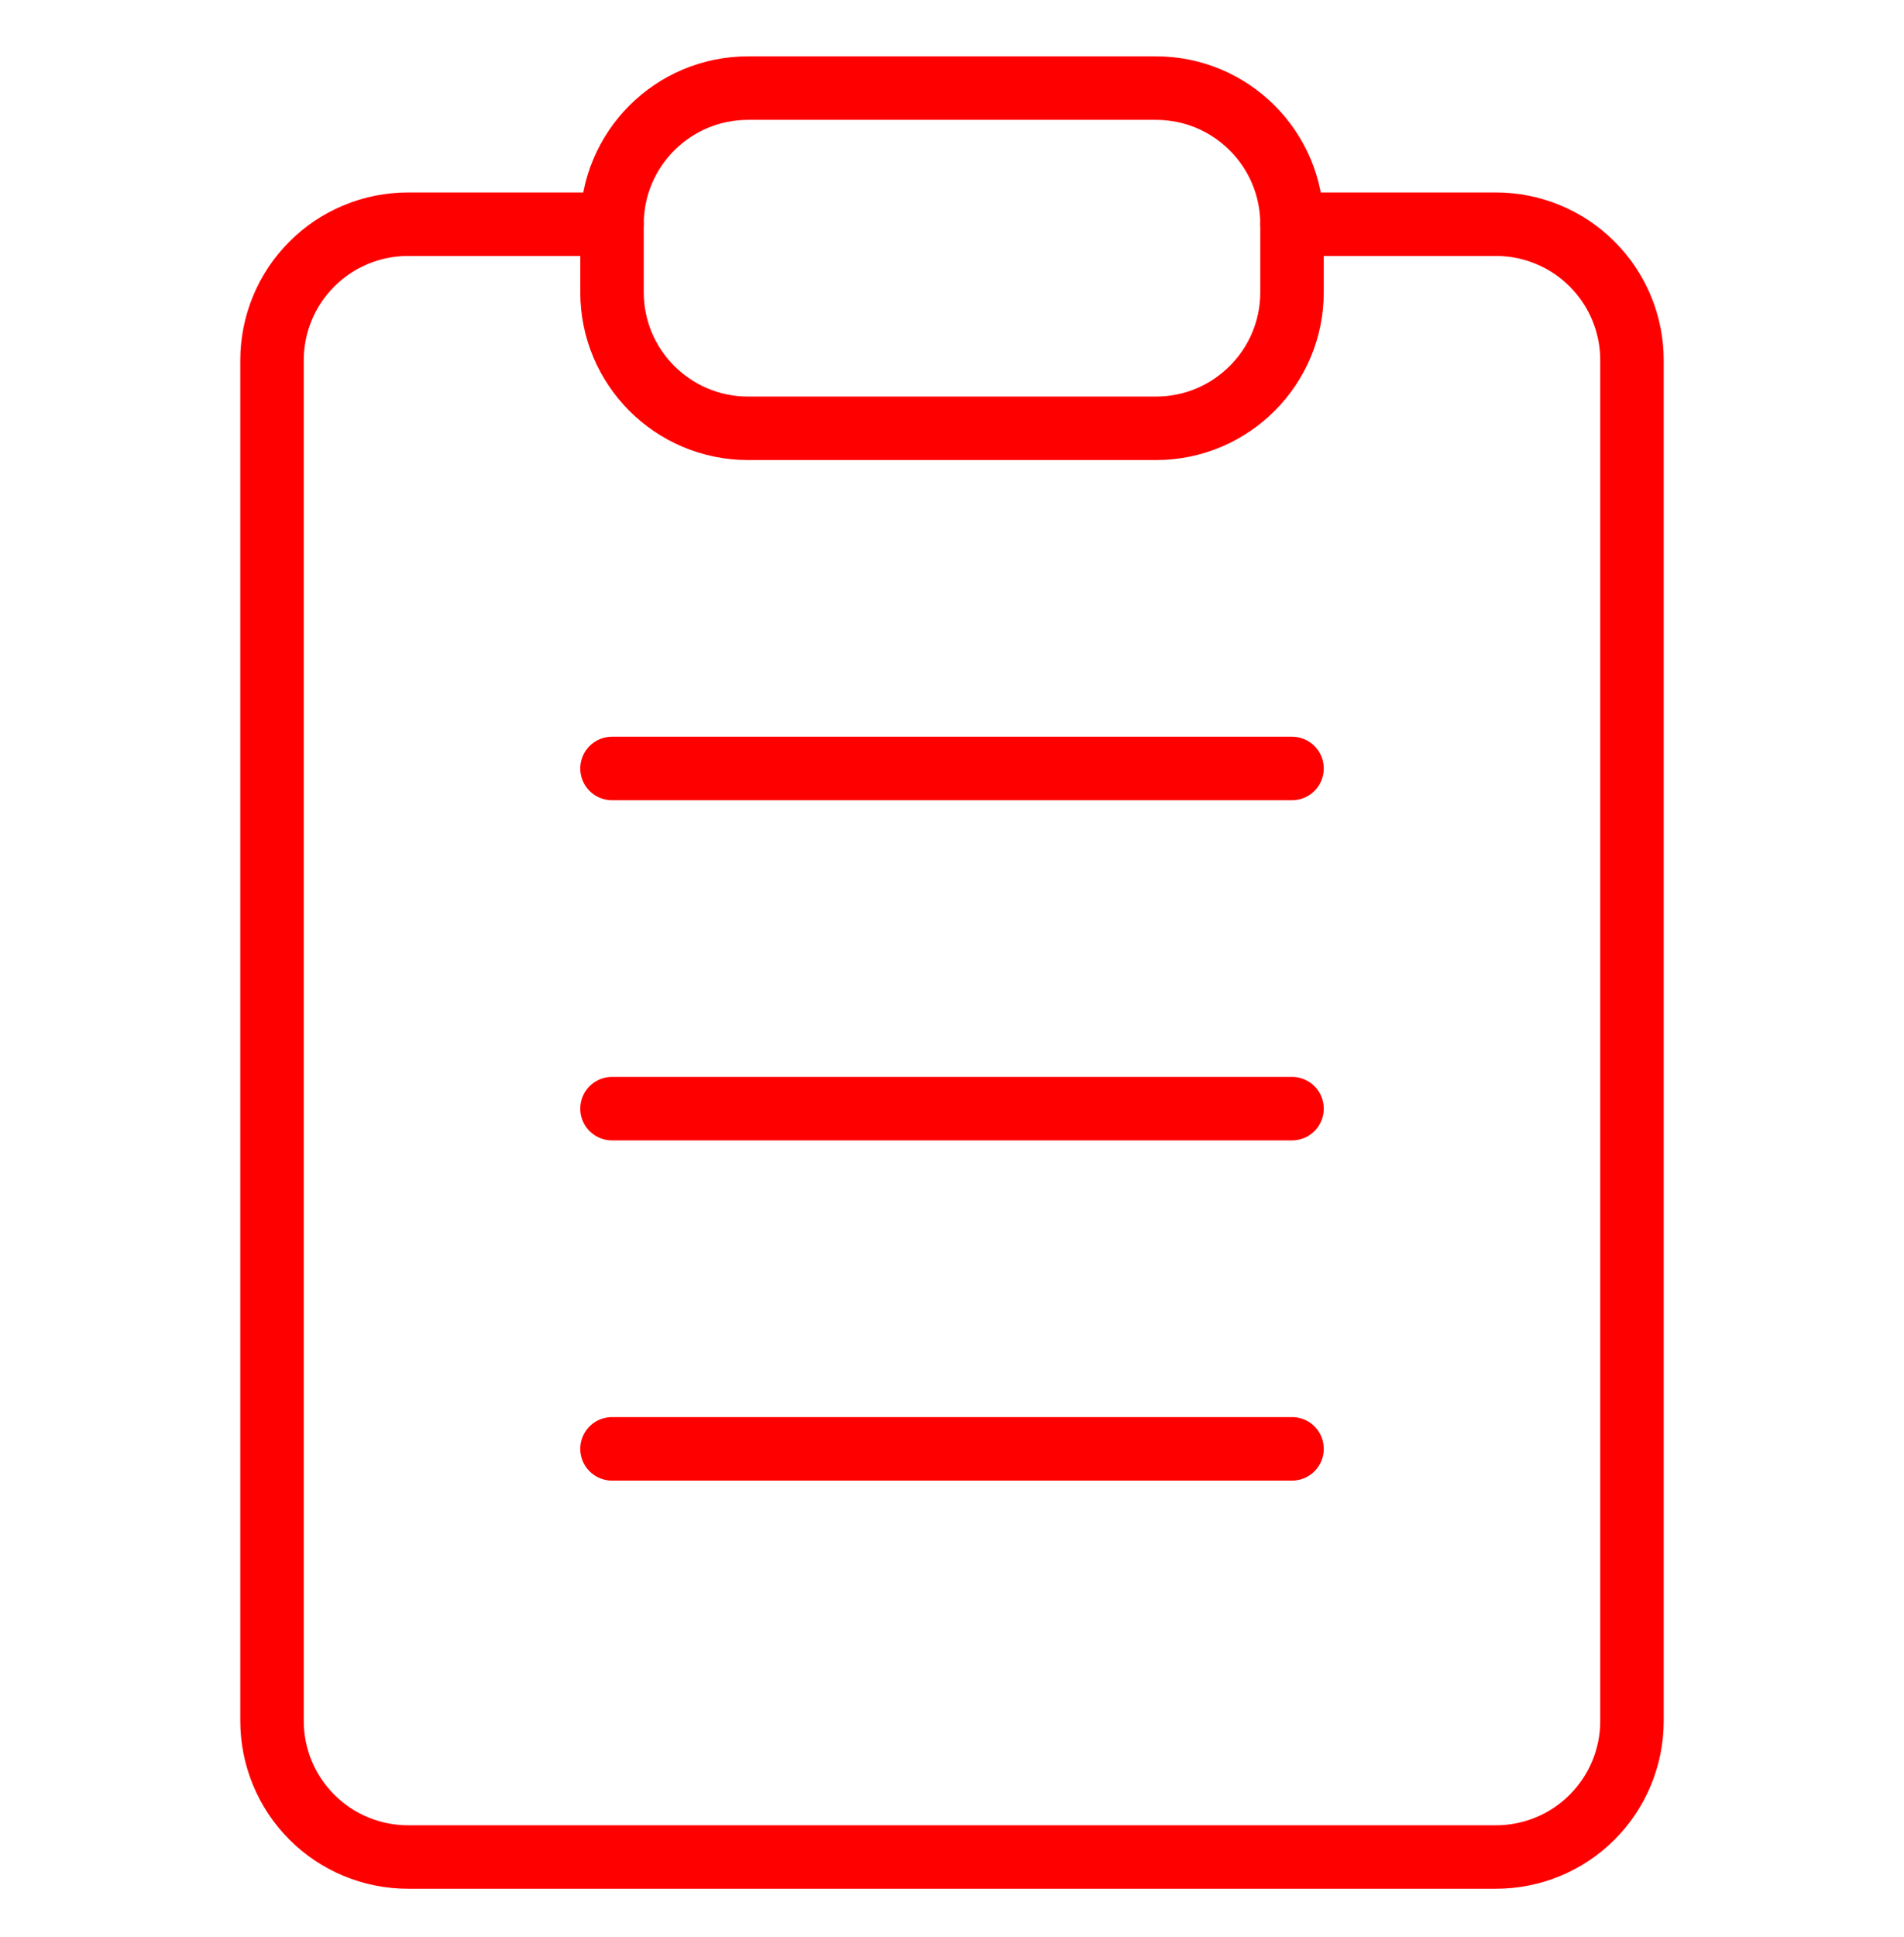
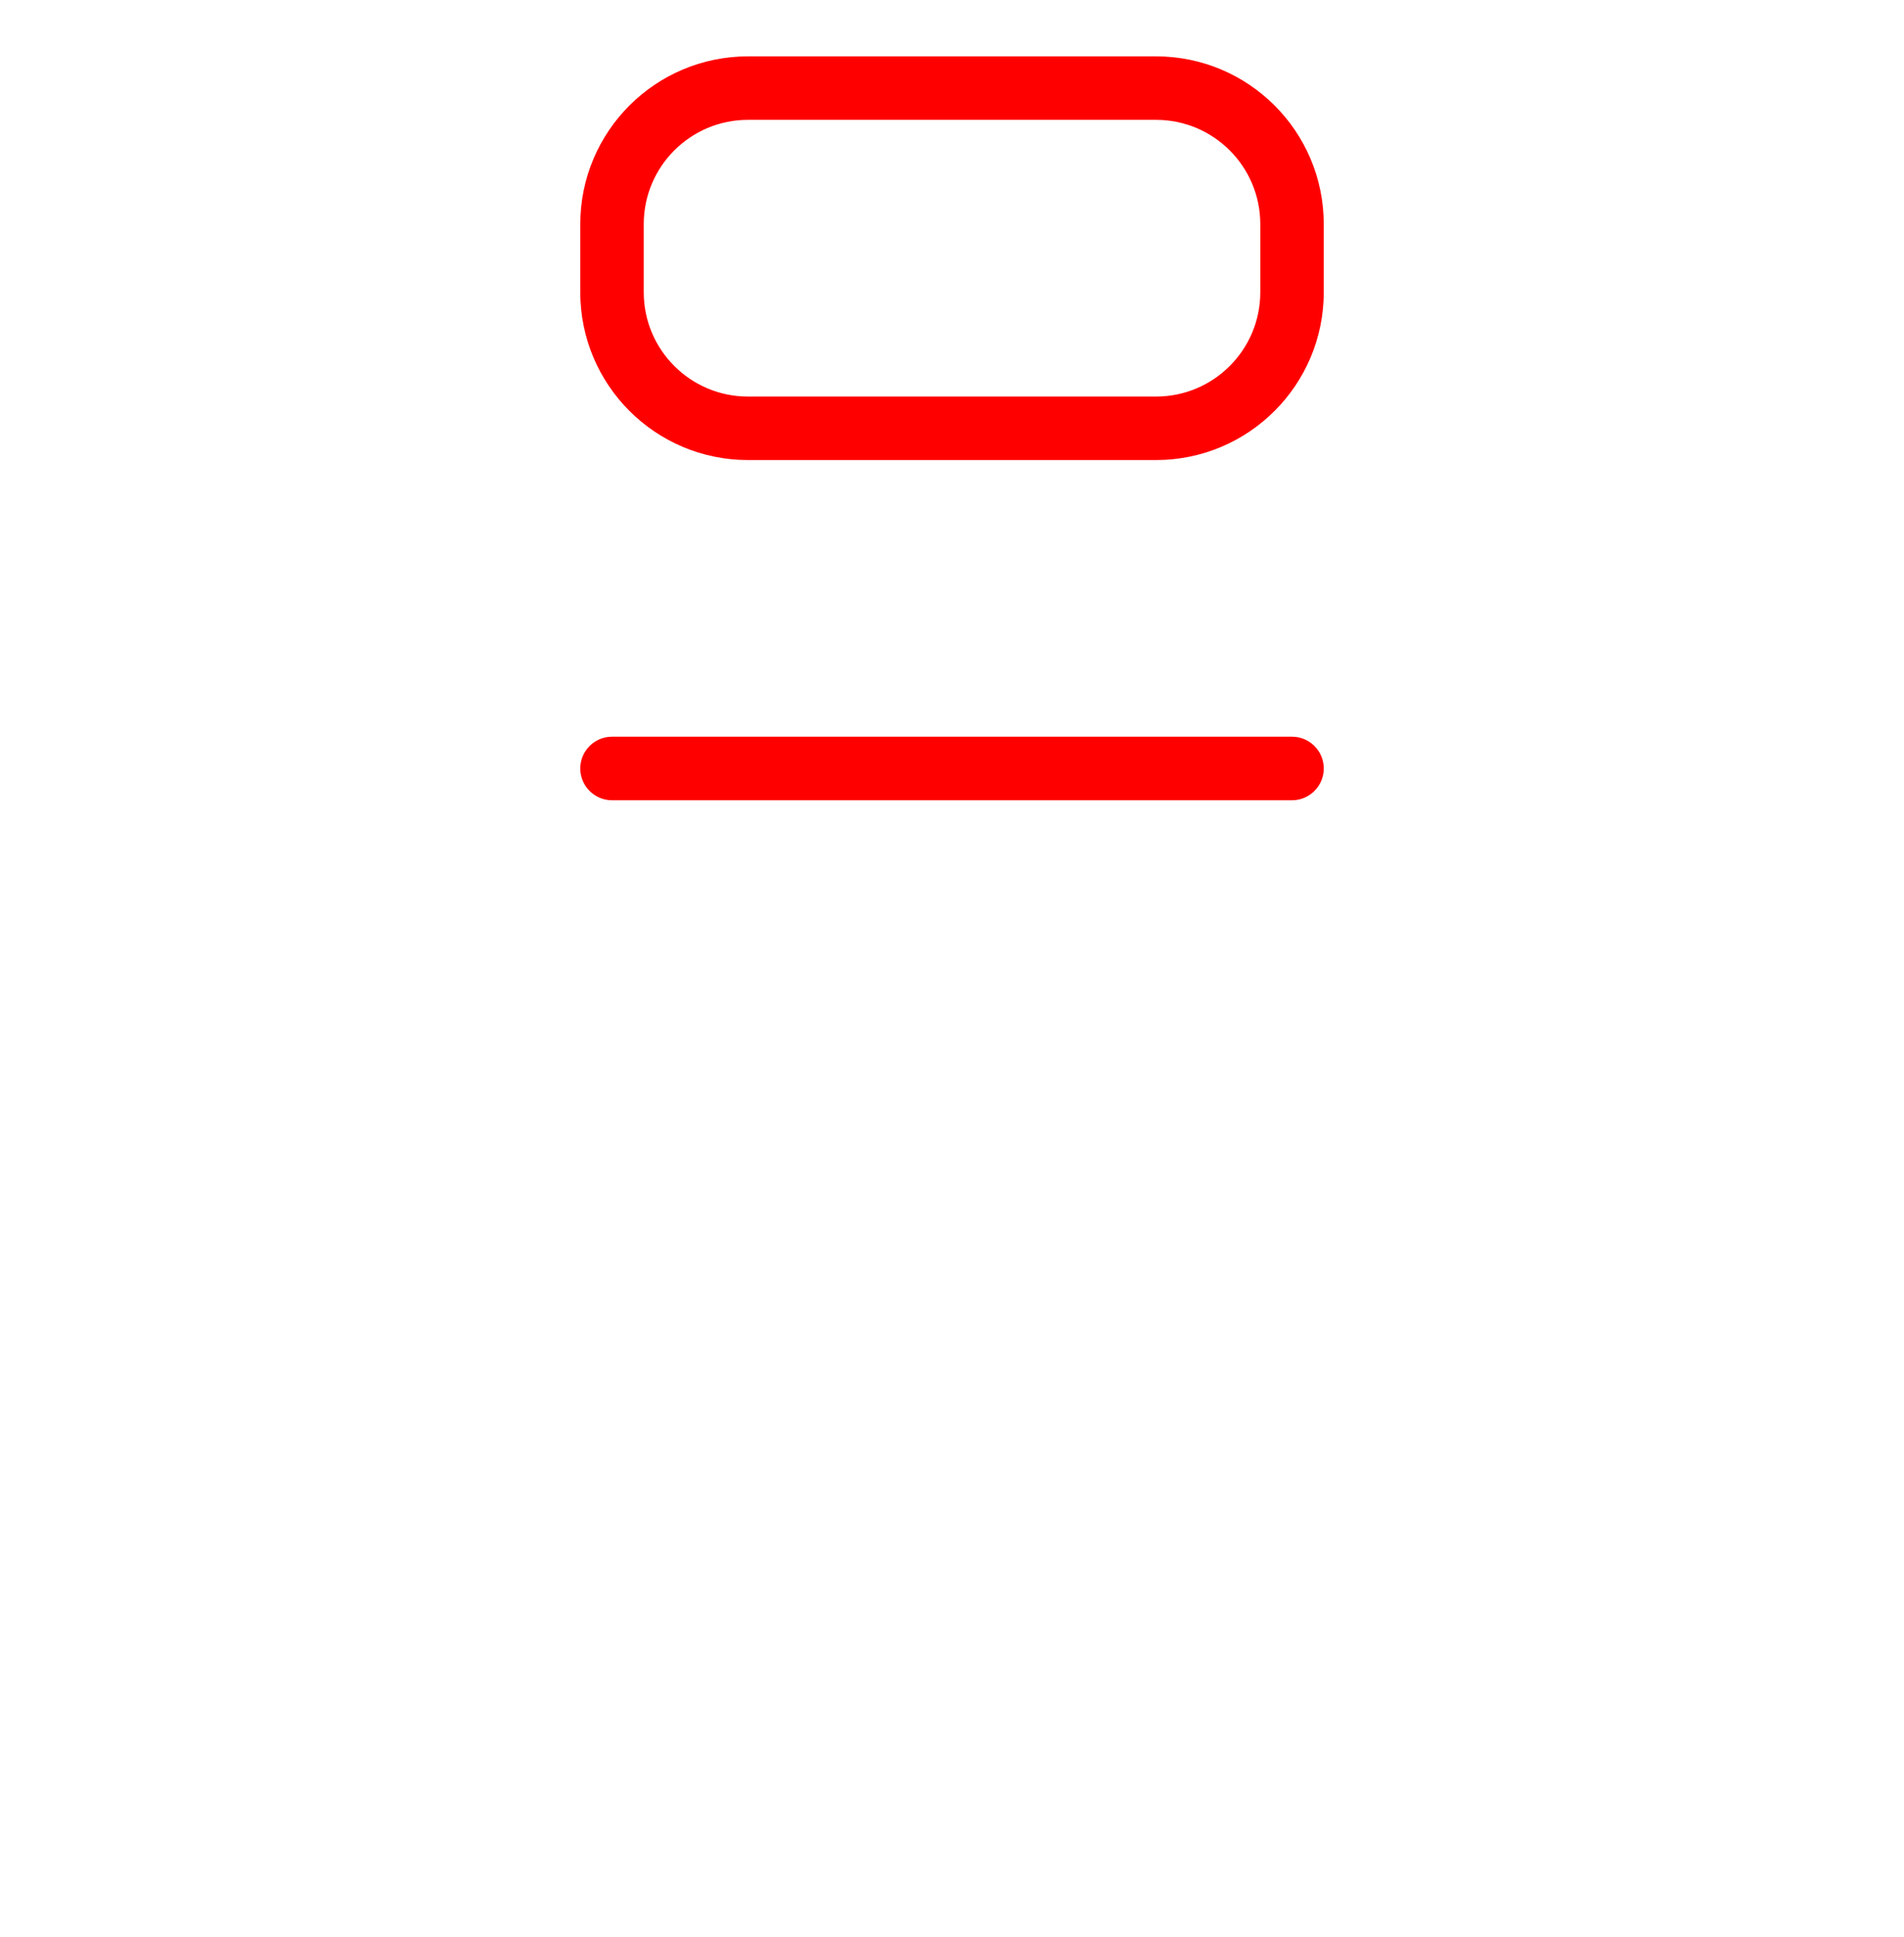
<svg xmlns="http://www.w3.org/2000/svg" width="60" height="61" fill="none">
  <g>
    <title>Layer 1</title>
-     <path id="svg_1" stroke-linejoin="round" stroke-linecap="round" stroke-width="2" stroke="#ff0000" d="m40.714,7.062l6.429,0c1.137,0 2.227,0.452 3.03,1.255c0.804,0.804 1.255,1.894 1.255,3.03l0,42.857c0,1.137 -0.452,2.227 -1.255,3.03c-0.804,0.804 -1.894,1.255 -3.03,1.255l-34.286,0c-1.137,0 -2.227,-0.452 -3.03,-1.255c-0.804,-0.804 -1.255,-1.894 -1.255,-3.03l0,-42.857c0,-1.137 0.452,-2.227 1.255,-3.03c0.804,-0.804 1.894,-1.255 3.03,-1.255l6.429,0" />
    <path id="svg_2" stroke-linejoin="round" stroke-linecap="round" stroke-width="2" stroke="#ff0000" d="m36.429,2.775l-12.857,0c-2.367,0 -4.286,1.919 -4.286,4.286l0,2.143c0,2.367 1.919,4.286 4.286,4.286l12.857,0c2.367,0 4.286,-1.919 4.286,-4.286l0,-2.143c0,-2.367 -1.919,-4.286 -4.286,-4.286z" />
    <path fill="#BFF747" id="svg_3" stroke-linejoin="round" stroke-linecap="round" stroke-width="2" stroke="#ff0000" d="m19.286,24.204l21.429,0" />
-     <path fill="#BFF747" id="svg_4" stroke-linejoin="round" stroke-linecap="round" stroke-width="2" stroke="#ff0000" d="m19.286,34.918l21.429,0" />
-     <path fill="#BFF747" id="svg_5" stroke-linejoin="round" stroke-linecap="round" stroke-width="2" stroke="#ff0000" d="m19.286,45.633l21.429,0" />
  </g>
</svg>